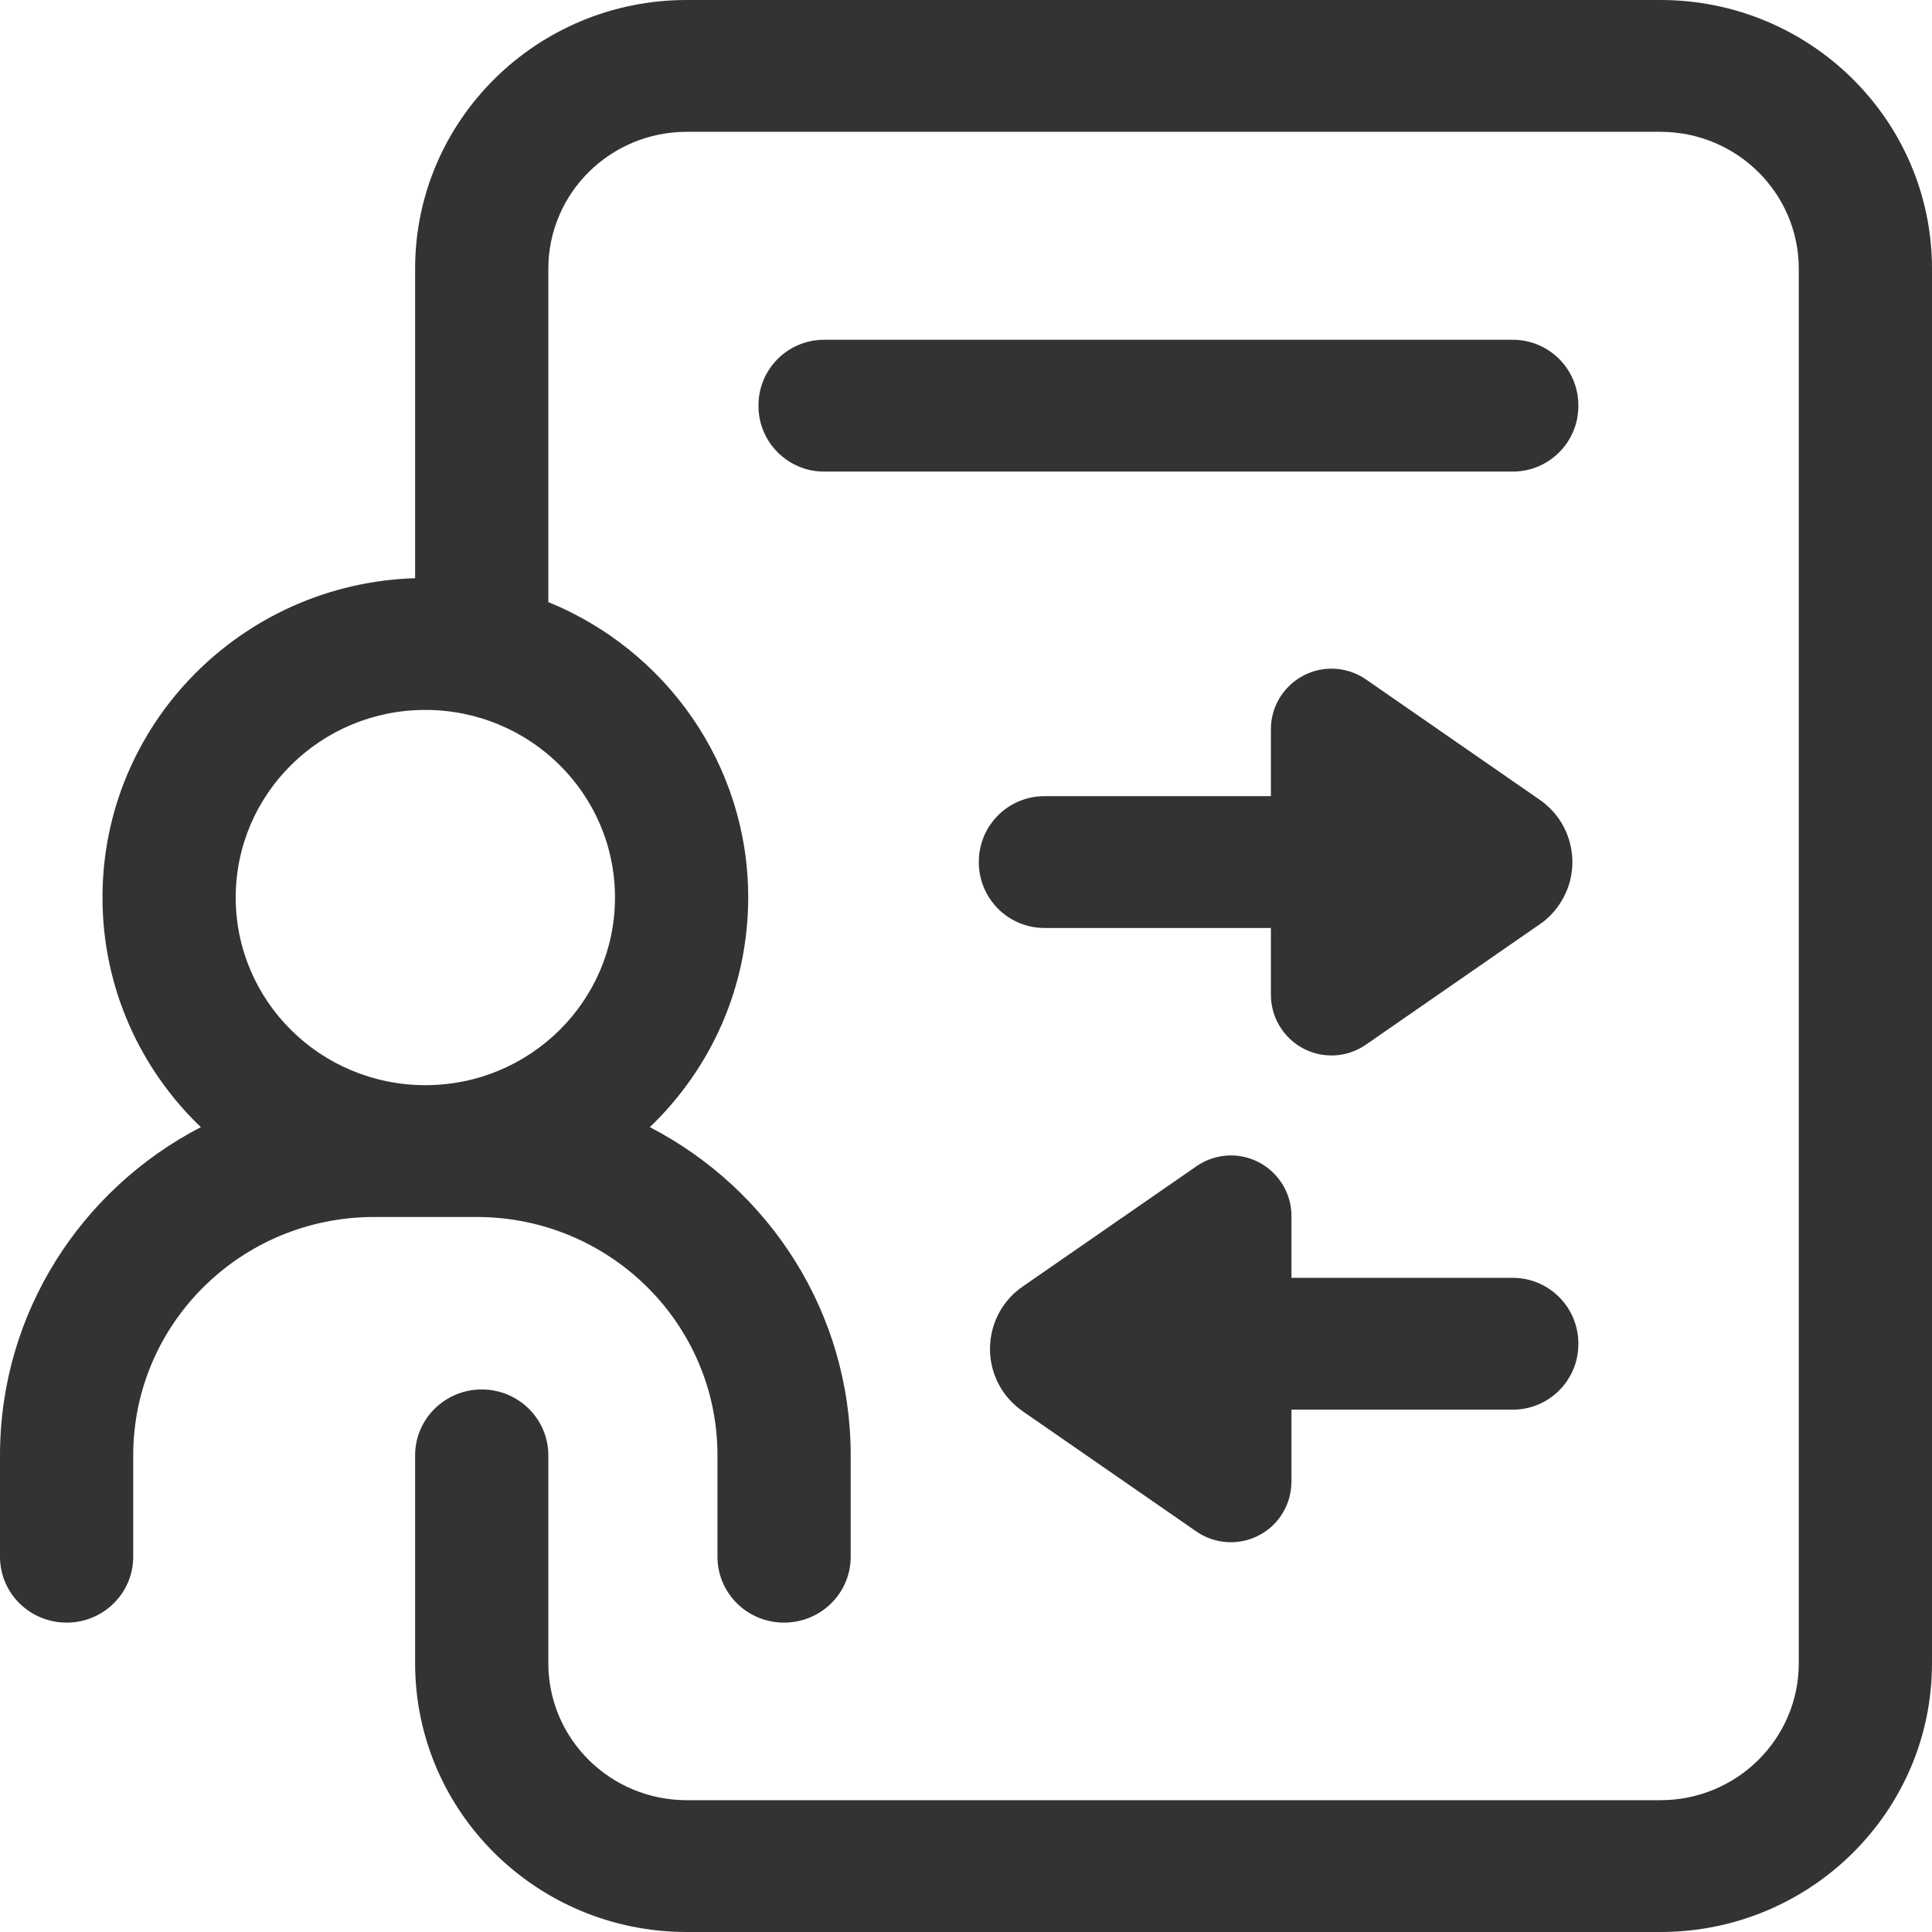
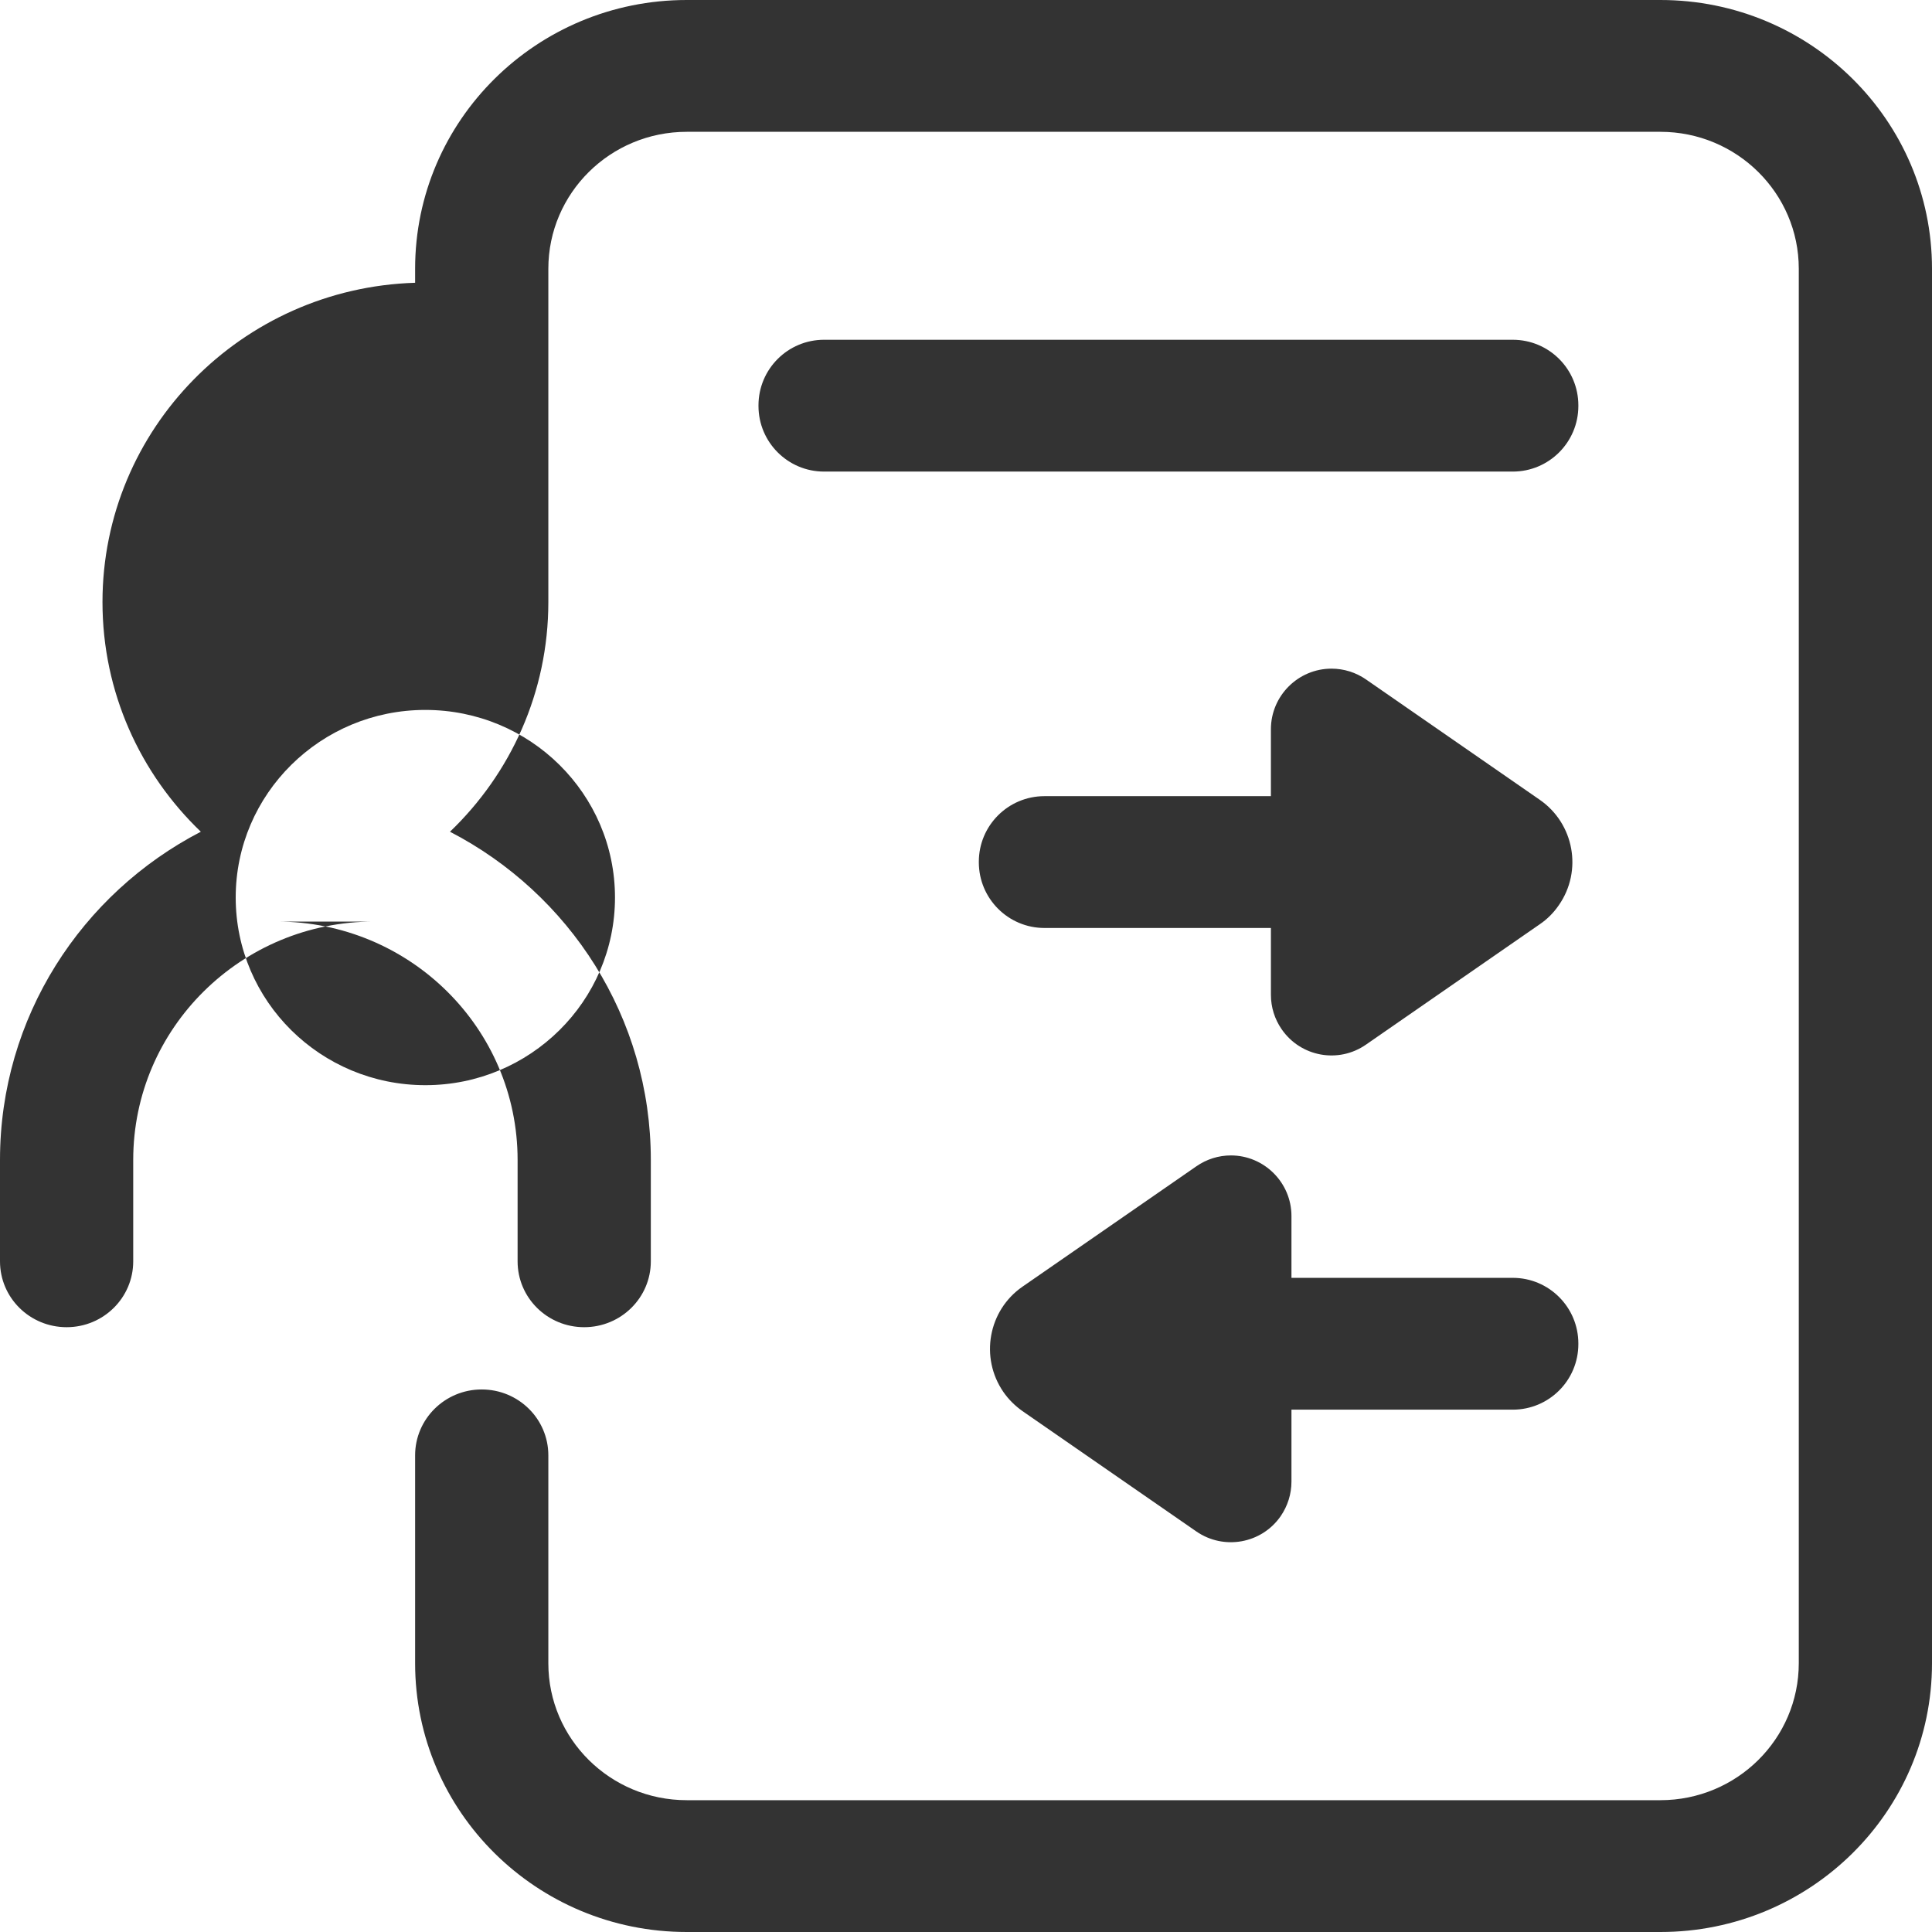
<svg xmlns="http://www.w3.org/2000/svg" viewBox="0 0 22 22" fill="#333">
-   <path d="M4.727 6.584V3.06C4.727 1.37 6.112 0 7.82 0h11.087C20.615 0 22 1.37 22 3.06v15.88c0 1.69-1.385 3.06-3.093 3.06H7.82c-1.708 0-3.093-1.37-3.093-3.06v-2.368c0-.414.34-.75.758-.75.42 0 .759.336.759.75v2.368c0 .86.705 1.559 1.576 1.559h11.087c.87 0 1.576-.698 1.576-1.56V3.06c0-.86-.706-1.559-1.576-1.559H7.82c-.87 0-1.576.698-1.576 1.56v3.795C7.58 7.401 8.52 8.702 8.52 10.22c0 1.027-.43 1.954-1.12 2.615 1.36.704 2.287 2.113 2.287 3.737v1.155c0 .415-.34.75-.759.75s-.758-.335-.758-.75v-1.155c0-1.499-1.228-2.714-2.743-2.714H4.26c-1.515 0-2.743 1.215-2.743 2.714v1.155c0 .415-.34.75-.758.75-.42 0-.759-.335-.759-.75v-1.155c0-1.624.928-3.033 2.287-3.737-.69-.661-1.12-1.588-1.12-2.615 0-1.97 1.583-3.575 3.56-3.636zm9.979 7.967h2.52c.413 0 .747.335.747.748v.006c0 .413-.334.747-.747.747h-2.52v.82c0 .14-.043.277-.123.393-.217.313-.647.39-.96.174l-1.979-1.37c-.085-.06-.159-.133-.218-.218-.27-.392-.173-.93.218-1.2l1.979-1.37c.115-.08.252-.124.393-.124.38 0 .69.31.69.69v.704zm-.234-5.485v-.762c0-.38.31-.69.69-.69.14 0 .278.043.393.123l1.978 1.37c.392.271.49.809.218 1.2-.059.086-.132.16-.218.218l-1.978 1.37c-.313.218-.743.14-.96-.174-.08-.115-.123-.252-.123-.393v-.761h-2.579c-.412 0-.747-.335-.747-.748v-.006c0-.413.335-.747.747-.747h2.58zM9.384 3.869h7.842c.413 0 .747.334.747.747v.007c0 .412-.334.747-.747.747H9.384c-.413 0-.747-.335-.747-.747v-.007c0-.413.334-.747.747-.747zm-4.54 8.488c1.192 0 2.159-.957 2.159-2.137 0-1.18-.967-2.136-2.16-2.136-1.192 0-2.159.957-2.159 2.136 0 1.18.967 2.137 2.16 2.137z" />
+   <path d="M4.727 6.584V3.06C4.727 1.37 6.112 0 7.82 0h11.087C20.615 0 22 1.37 22 3.06v15.88c0 1.69-1.385 3.06-3.093 3.06H7.82c-1.708 0-3.093-1.37-3.093-3.06v-2.368c0-.414.34-.75.758-.75.42 0 .759.336.759.75v2.368c0 .86.705 1.559 1.576 1.559h11.087c.87 0 1.576-.698 1.576-1.56V3.06c0-.86-.706-1.559-1.576-1.559H7.82c-.87 0-1.576.698-1.576 1.56v3.795c0 1.027-.43 1.954-1.12 2.615 1.36.704 2.287 2.113 2.287 3.737v1.155c0 .415-.34.75-.759.75s-.758-.335-.758-.75v-1.155c0-1.499-1.228-2.714-2.743-2.714H4.26c-1.515 0-2.743 1.215-2.743 2.714v1.155c0 .415-.34.75-.758.75-.42 0-.759-.335-.759-.75v-1.155c0-1.624.928-3.033 2.287-3.737-.69-.661-1.12-1.588-1.12-2.615 0-1.97 1.583-3.575 3.56-3.636zm9.979 7.967h2.52c.413 0 .747.335.747.748v.006c0 .413-.334.747-.747.747h-2.52v.82c0 .14-.043.277-.123.393-.217.313-.647.39-.96.174l-1.979-1.37c-.085-.06-.159-.133-.218-.218-.27-.392-.173-.93.218-1.2l1.979-1.37c.115-.08.252-.124.393-.124.38 0 .69.31.69.69v.704zm-.234-5.485v-.762c0-.38.31-.69.69-.69.14 0 .278.043.393.123l1.978 1.37c.392.271.49.809.218 1.2-.059.086-.132.16-.218.218l-1.978 1.37c-.313.218-.743.14-.96-.174-.08-.115-.123-.252-.123-.393v-.761h-2.579c-.412 0-.747-.335-.747-.748v-.006c0-.413.335-.747.747-.747h2.58zM9.384 3.869h7.842c.413 0 .747.334.747.747v.007c0 .412-.334.747-.747.747H9.384c-.413 0-.747-.335-.747-.747v-.007c0-.413.334-.747.747-.747zm-4.54 8.488c1.192 0 2.159-.957 2.159-2.137 0-1.18-.967-2.136-2.16-2.136-1.192 0-2.159.957-2.159 2.136 0 1.18.967 2.137 2.16 2.137z" />
</svg>